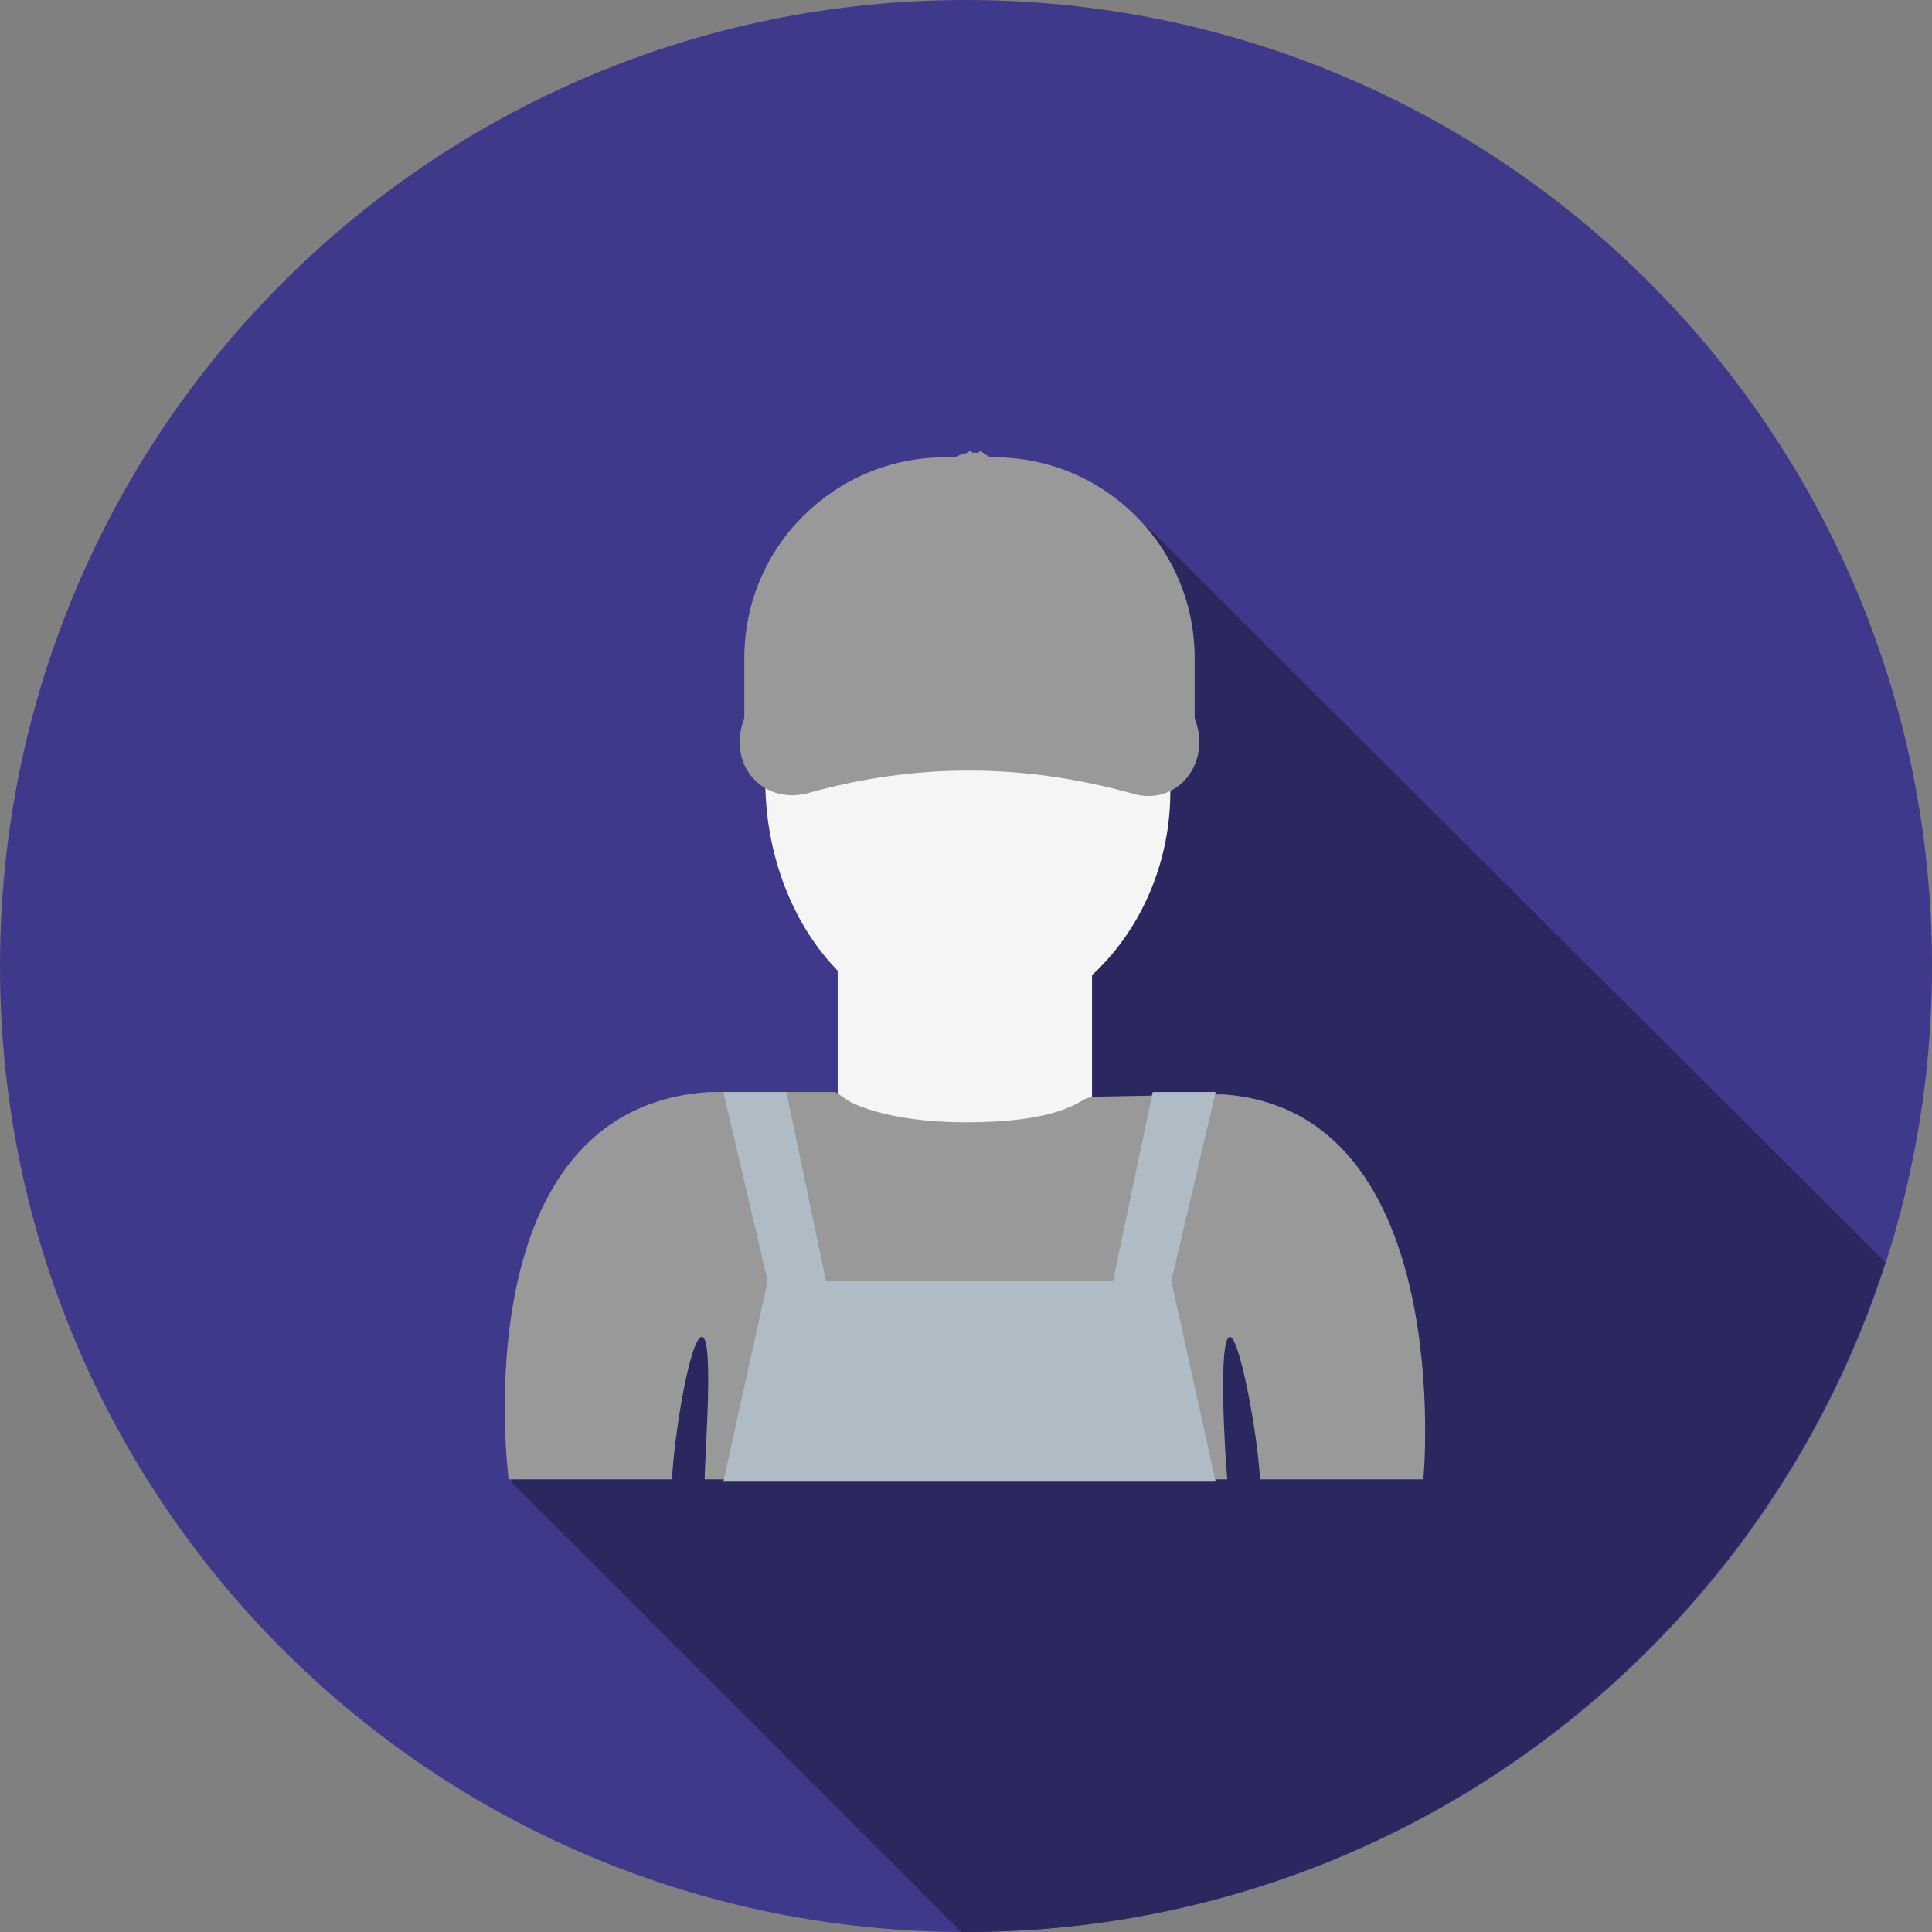
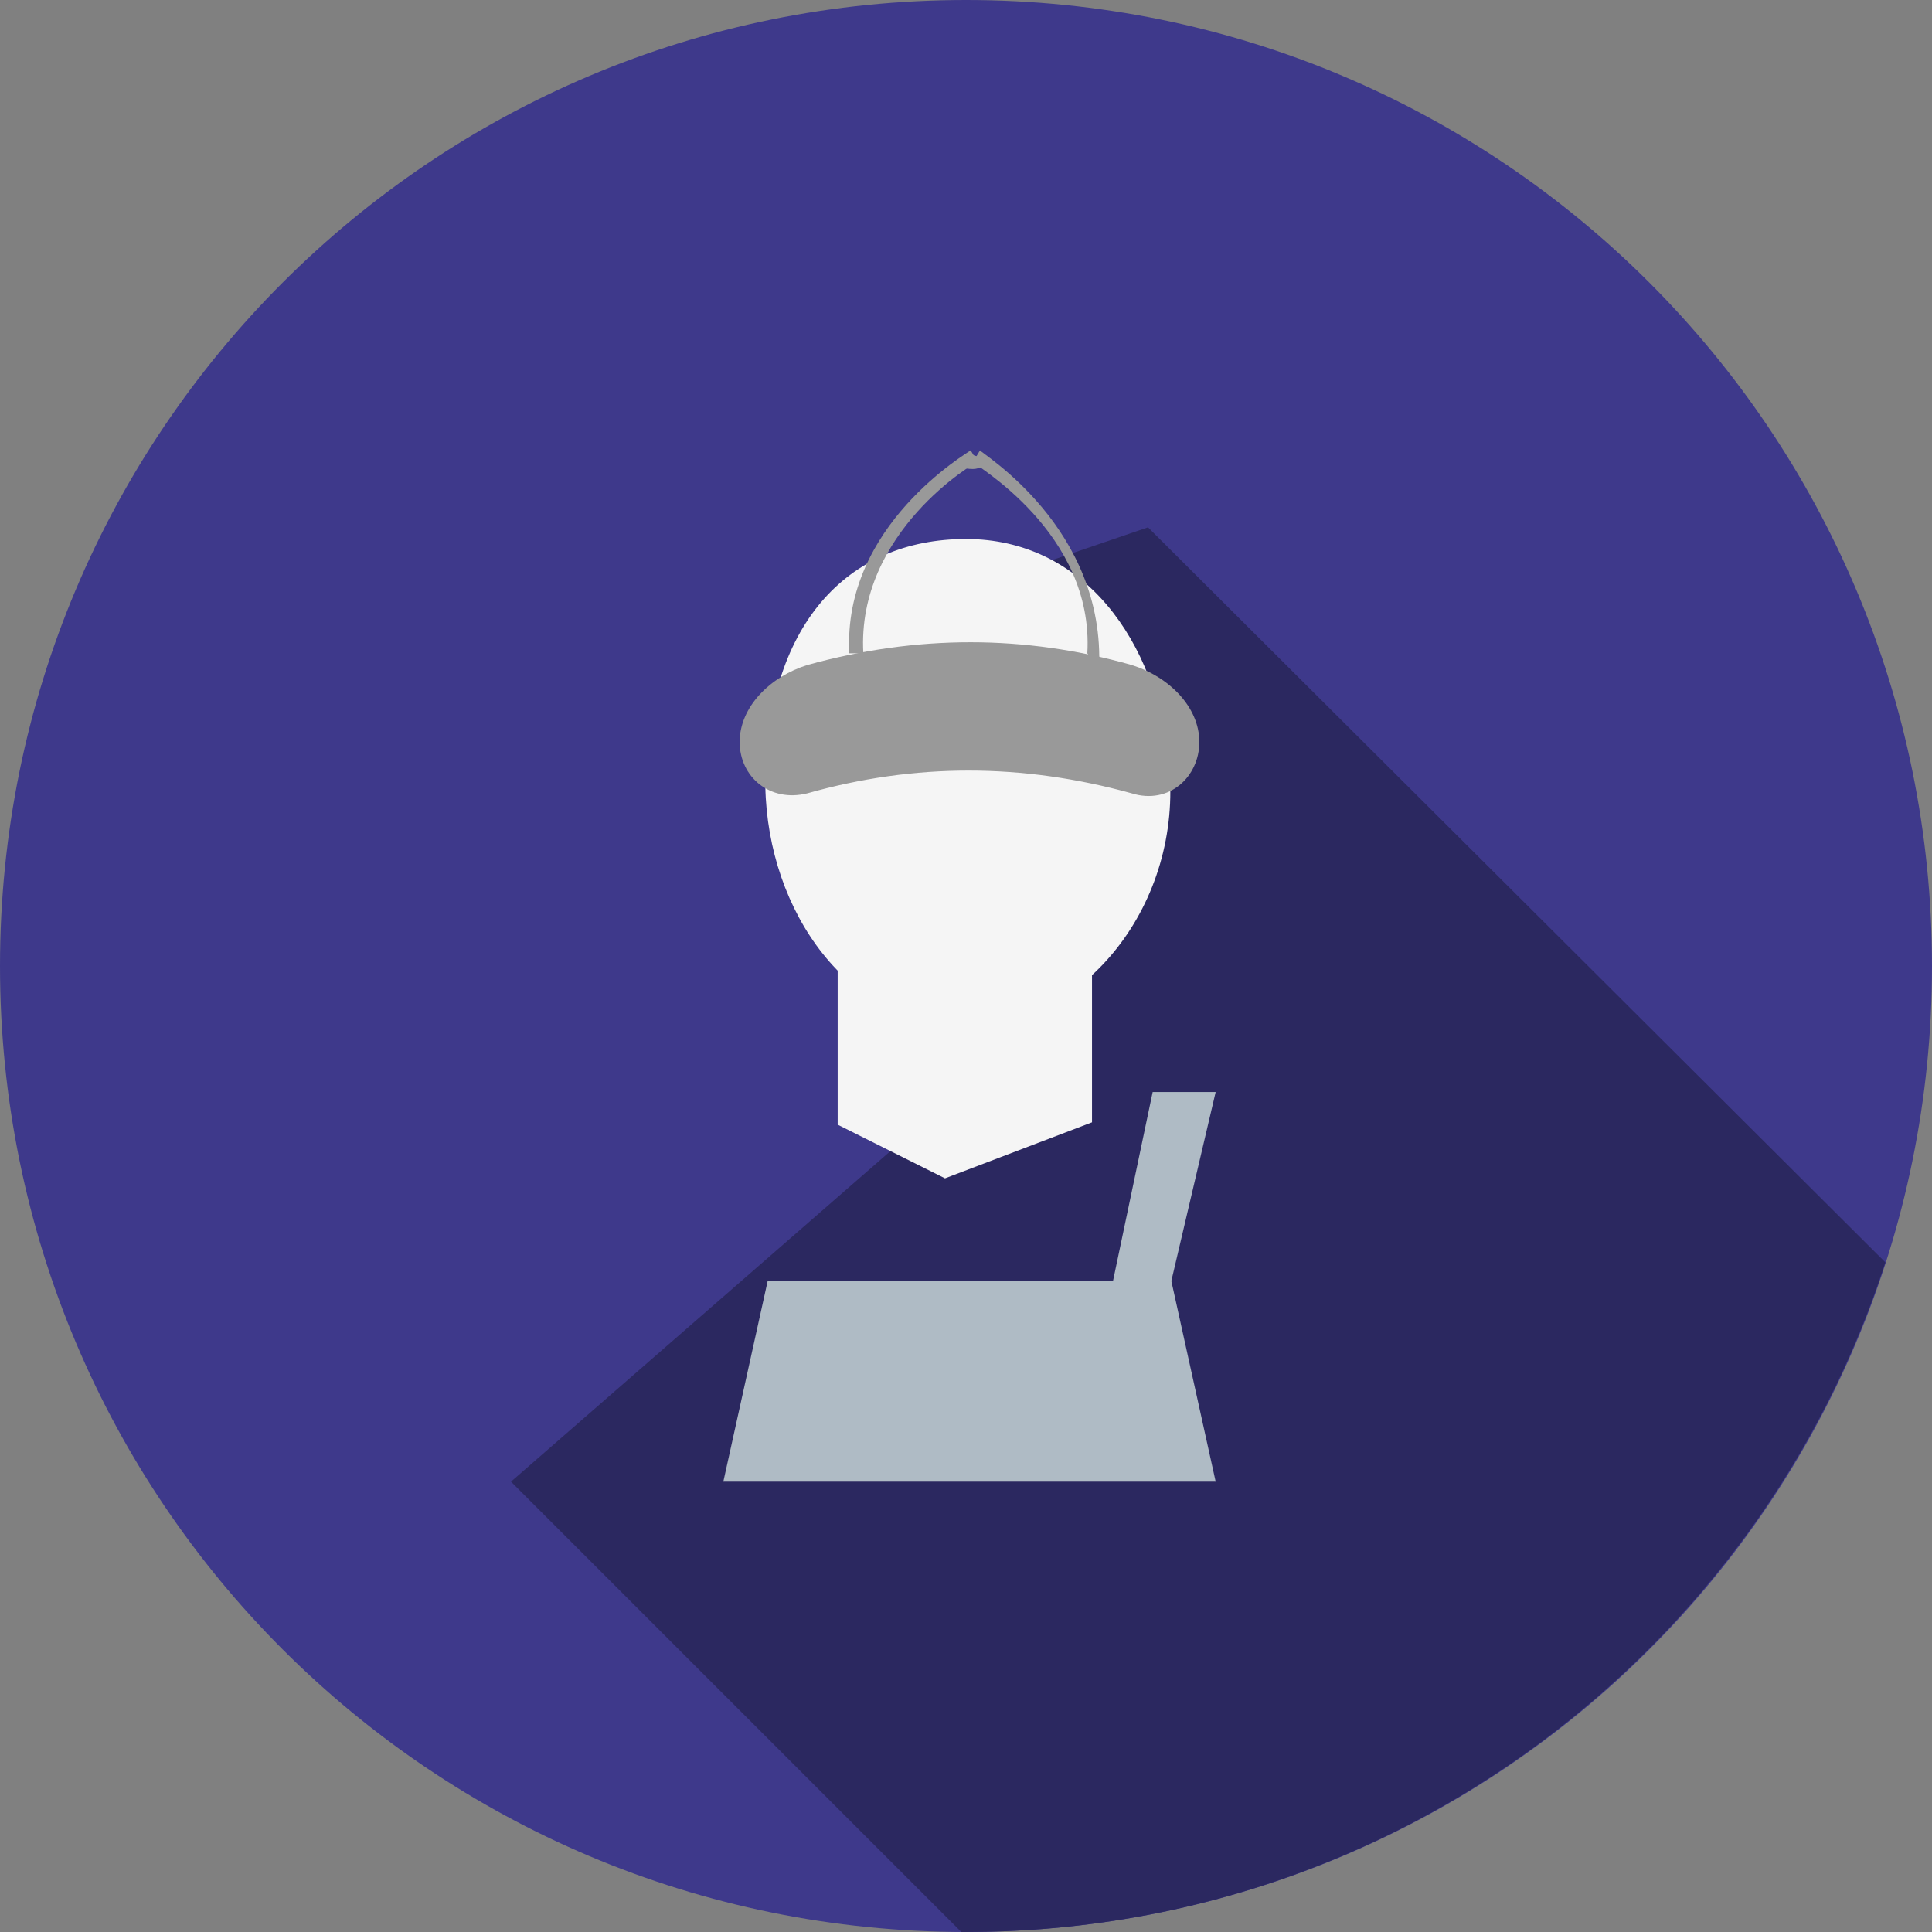
<svg xmlns="http://www.w3.org/2000/svg" version="1.1" x="0px" y="0px" viewBox="0 0 82.8 82.8" style="enable-background:new 0 0 82.8 82.8;" xml:space="preserve">
  <rect x="0" y="0" width="82.8" height="82.8" fill="#808080" stroke="none" />
  <style type="text/css">
	.st0{fill:#3E398B;}
	.st1{fill:#2B2860;}
	.st2{fill:#F5F5F5;}
	.st3{fill:#999999;}
	.st4{fill:#AFBBC5;}
</style>
  <g id="Layer_2">
</g>
  <g id="Layer_1">
    <path class="st0" d="M82.8,41.4c0,22.9-18.5,41.4-41.4,41.4C18.5,82.8,0,64.3,0,41.4C0,18.5,18.5,0,41.4,0   C64.3,0,82.8,18.5,82.8,41.4z" />
    <path class="st1" d="M36.9,26.8l3.3,14.3l-2,8.2L21.9,63.5l19.3,19.3c0.1,0,0.1,0,0.2,0c18.4,0,34-12,39.4-28.7L49.2,22.6   L36.9,26.8z" />
    <g>
      <g>
        <polygon class="st2" points="35.9,41 35.9,48.2 40.5,50.5 46.8,48.1 46.8,41    " />
      </g>
      <g>
        <path class="st2" d="M36.9,47.5l3.6,1.8l5.3-2v-5.3h-8.9V47.5z" />
      </g>
    </g>
    <g>
      <g>
        <path class="st2" d="M41.4,44c5.1,0,9.3-5.3,8.7-11.2c-0.5-5.4-3.7-9.7-8.7-9.7c-5.1,0-8.6,3.7-8.6,10.6     C32.9,39.1,36.4,44,41.4,44z" />
      </g>
    </g>
    <g>
      <g>
        <g>
-           <path class="st3" d="M51.3,32l-19.4,0.1l0-3.9c0-4.8,3.9-8.6,8.6-8.6h2.1c4.8,0,8.6,3.9,8.6,8.6V32z" />
-         </g>
+           </g>
      </g>
      <g>
        <g>
          <path class="st3" d="M36.4,28c-0.3-5.5,5.1-8.6,5.2-8.7l0.3,0.5c-0.1,0-5.2,3-4.9,8.2L36.4,28z" />
        </g>
      </g>
      <g>
        <g>
          <path class="st3" d="M47.1,28.7L46.6,28c0.3-5.2-4.9-8.1-4.9-8.2l0.3-0.5C42,19.4,47.4,22.6,47.1,28.7z" />
        </g>
      </g>
      <g>
        <g>
          <path class="st3" d="M42.3,19.8c0,0.1-0.3,0.3-0.6,0.3c-0.4,0-0.6-0.1-0.6-0.3c0-0.2,0.3-0.3,0.6-0.3      C42,19.6,42.3,19.7,42.3,19.8z" />
        </g>
      </g>
      <g>
        <g>
-           <path class="st3" d="M41.7,20.4c-0.5,0-0.9-0.2-0.9-0.5c0-0.3,0.4-0.5,0.9-0.5c0.5,0,0.9,0.2,0.9,0.5      C42.6,20.2,42.2,20.4,41.7,20.4z" />
-         </g>
+           </g>
      </g>
      <g>
        <g>
          <path class="st3" d="M51.4,31.8c0,1.5-1.3,2.7-2.9,2.2c-4.7-1.3-9.3-1.3-13.9,0c-1.6,0.4-2.9-0.7-2.9-2.2l0,0      c0-1.5,1.3-2.8,2.9-3.3c4.7-1.3,9.3-1.3,13.9,0C50.1,29,51.4,30.3,51.4,31.8L51.4,31.8z" />
        </g>
      </g>
    </g>
-     <path class="st3" d="M52.4,46.9L47,47L46.8,47l-0.3,0.1c-0.5,0.3-1.6,1-5.1,1c-3.5,0-5-0.9-5-0.9l-0.6-0.4h-5.2l-0.2,0   c-10.7,0.7-8.6,16.6-8.6,16.6h7c0.1-2,0.8-6.2,1.3-6.1c0.5,0.1,0.1,5.2,0.1,6.1h22.4c-0.1-1-0.4-6,0.1-6.1c0.4-0.1,1.2,4.1,1.3,6.1   h7C61,63.5,62.5,47.6,52.4,46.9z" />
    <g>
      <g>
-         <polygon class="st4" points="31,46.8 33.7,46.8 35.4,54.9 32.9,54.9    " />
-       </g>
+         </g>
    </g>
    <g>
      <g>
        <polygon class="st4" points="52.1,46.8 49.4,46.8 47.7,54.9 50.2,54.9    " />
      </g>
    </g>
    <g>
      <g>
        <polygon class="st4" points="52.1,63.5 31,63.5 32.9,54.9 50.2,54.9    " />
      </g>
    </g>
  </g>
</svg>